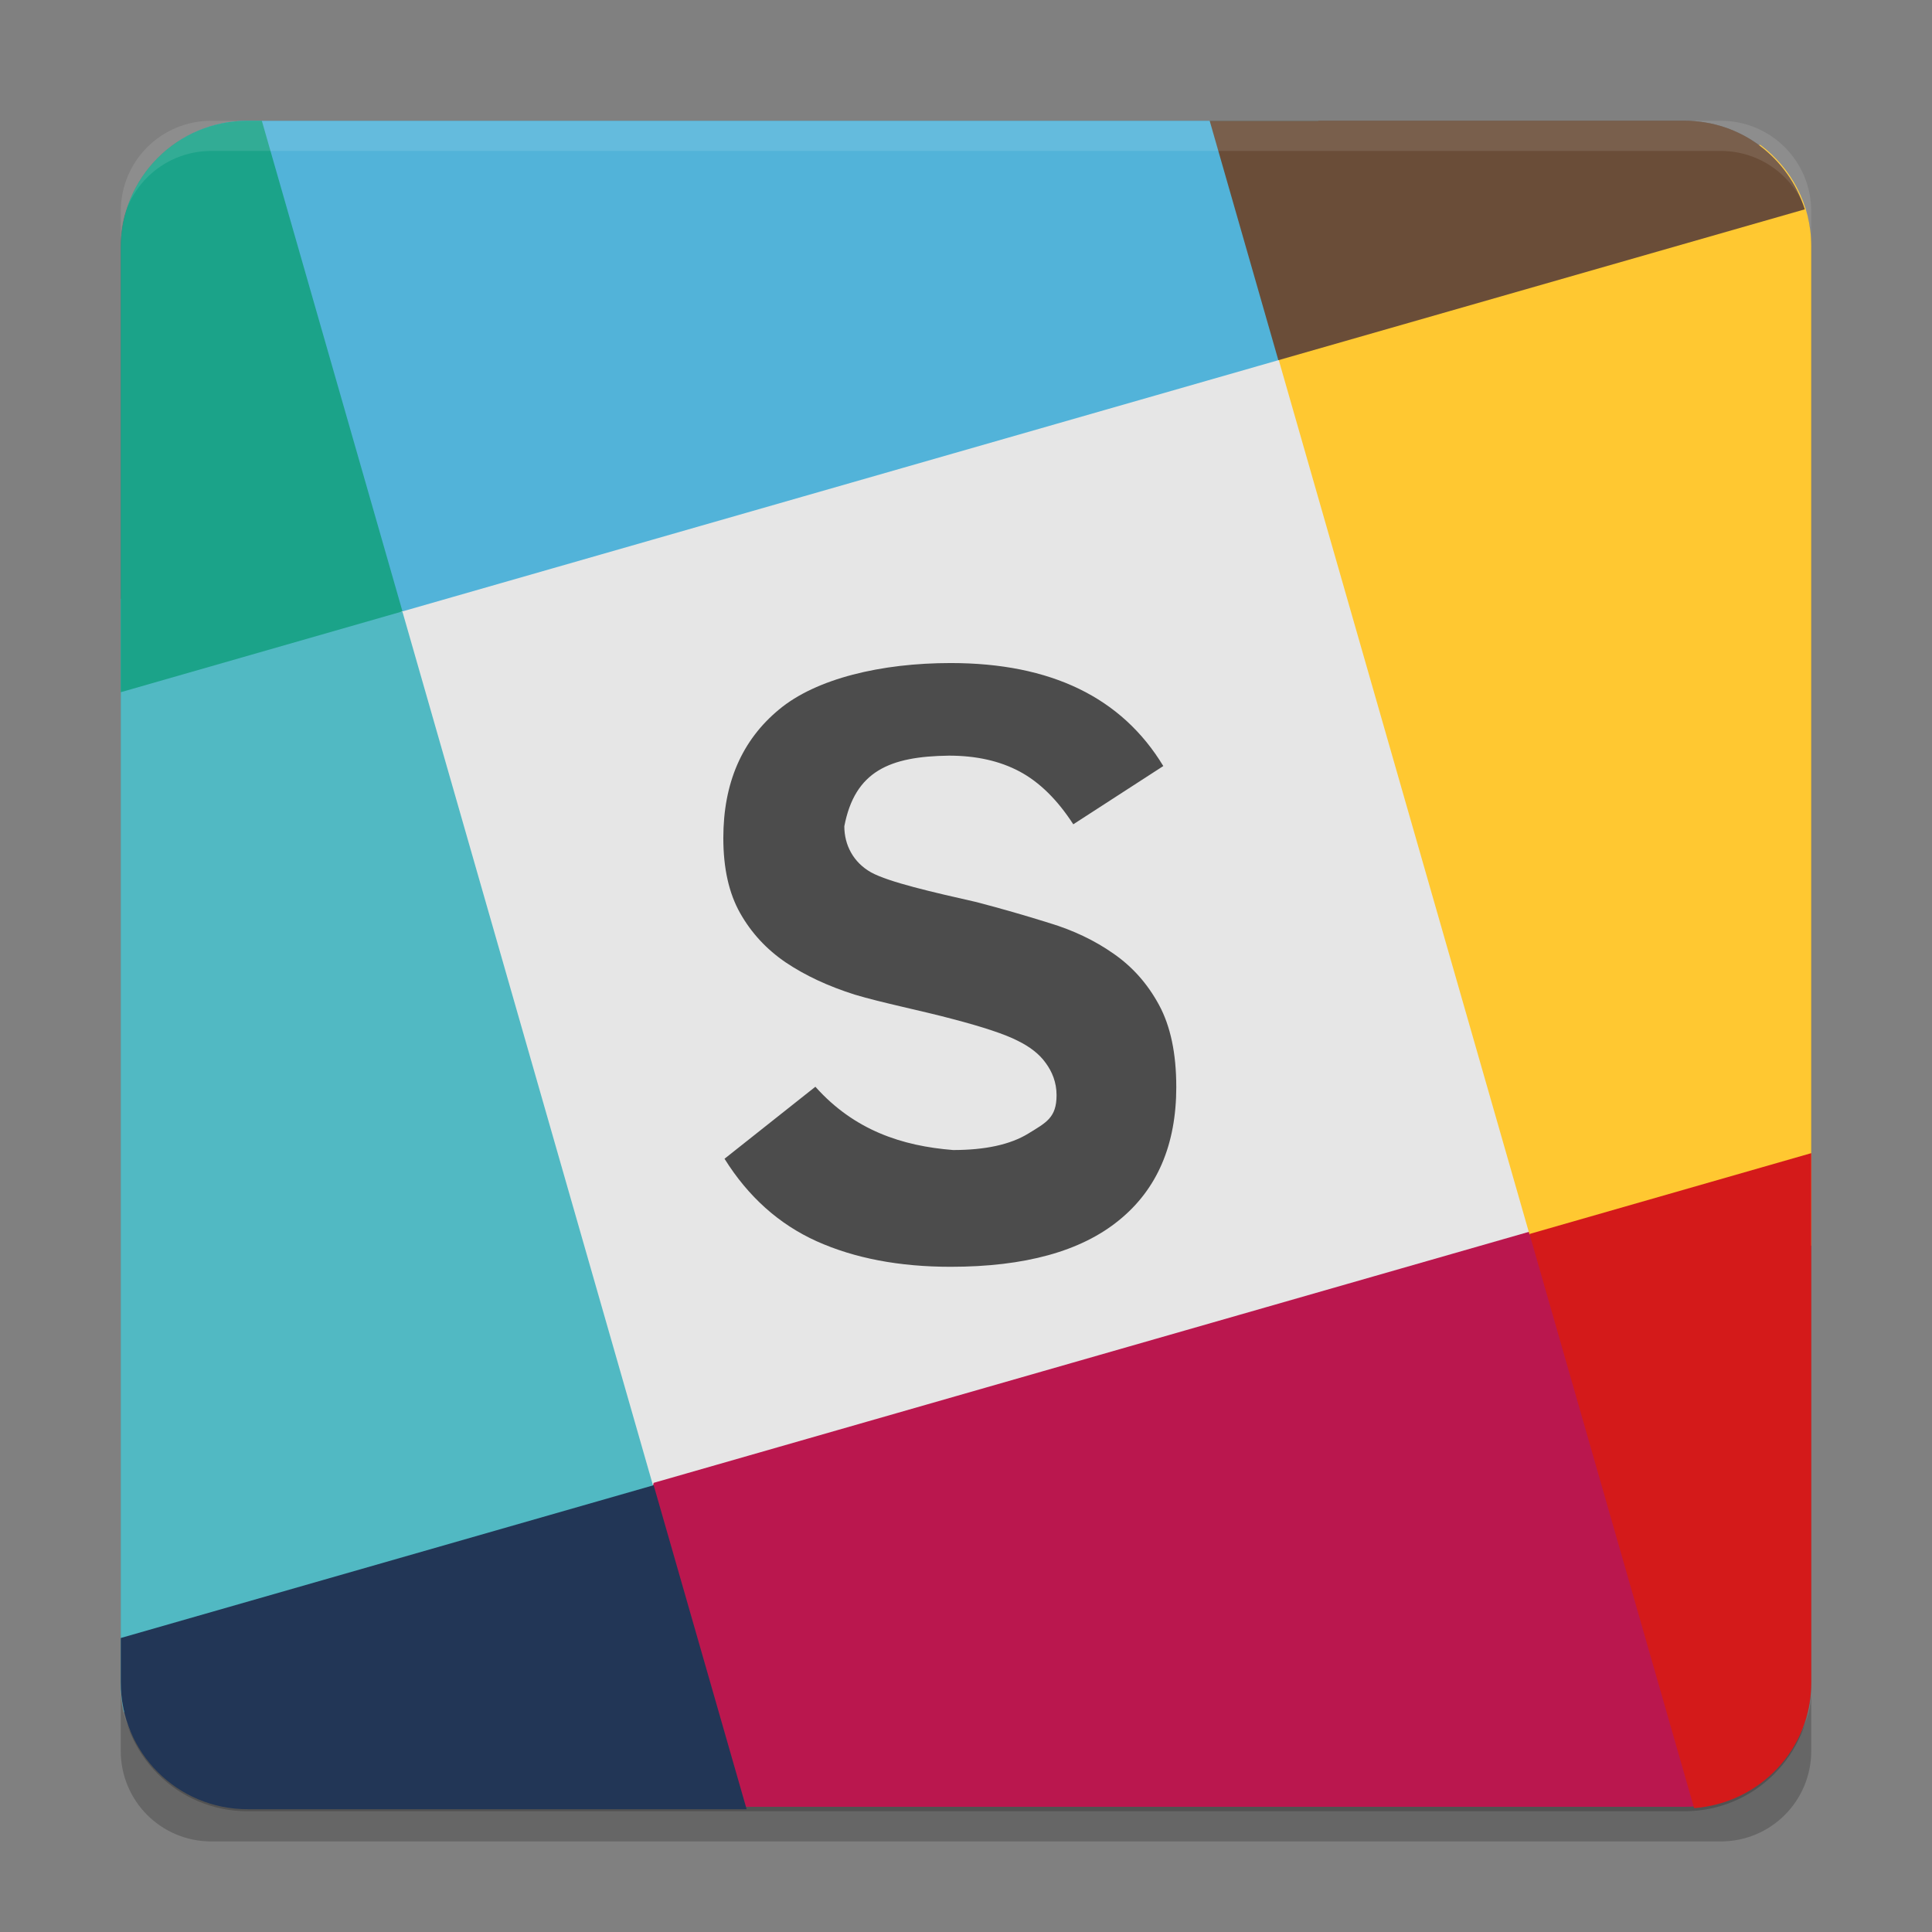
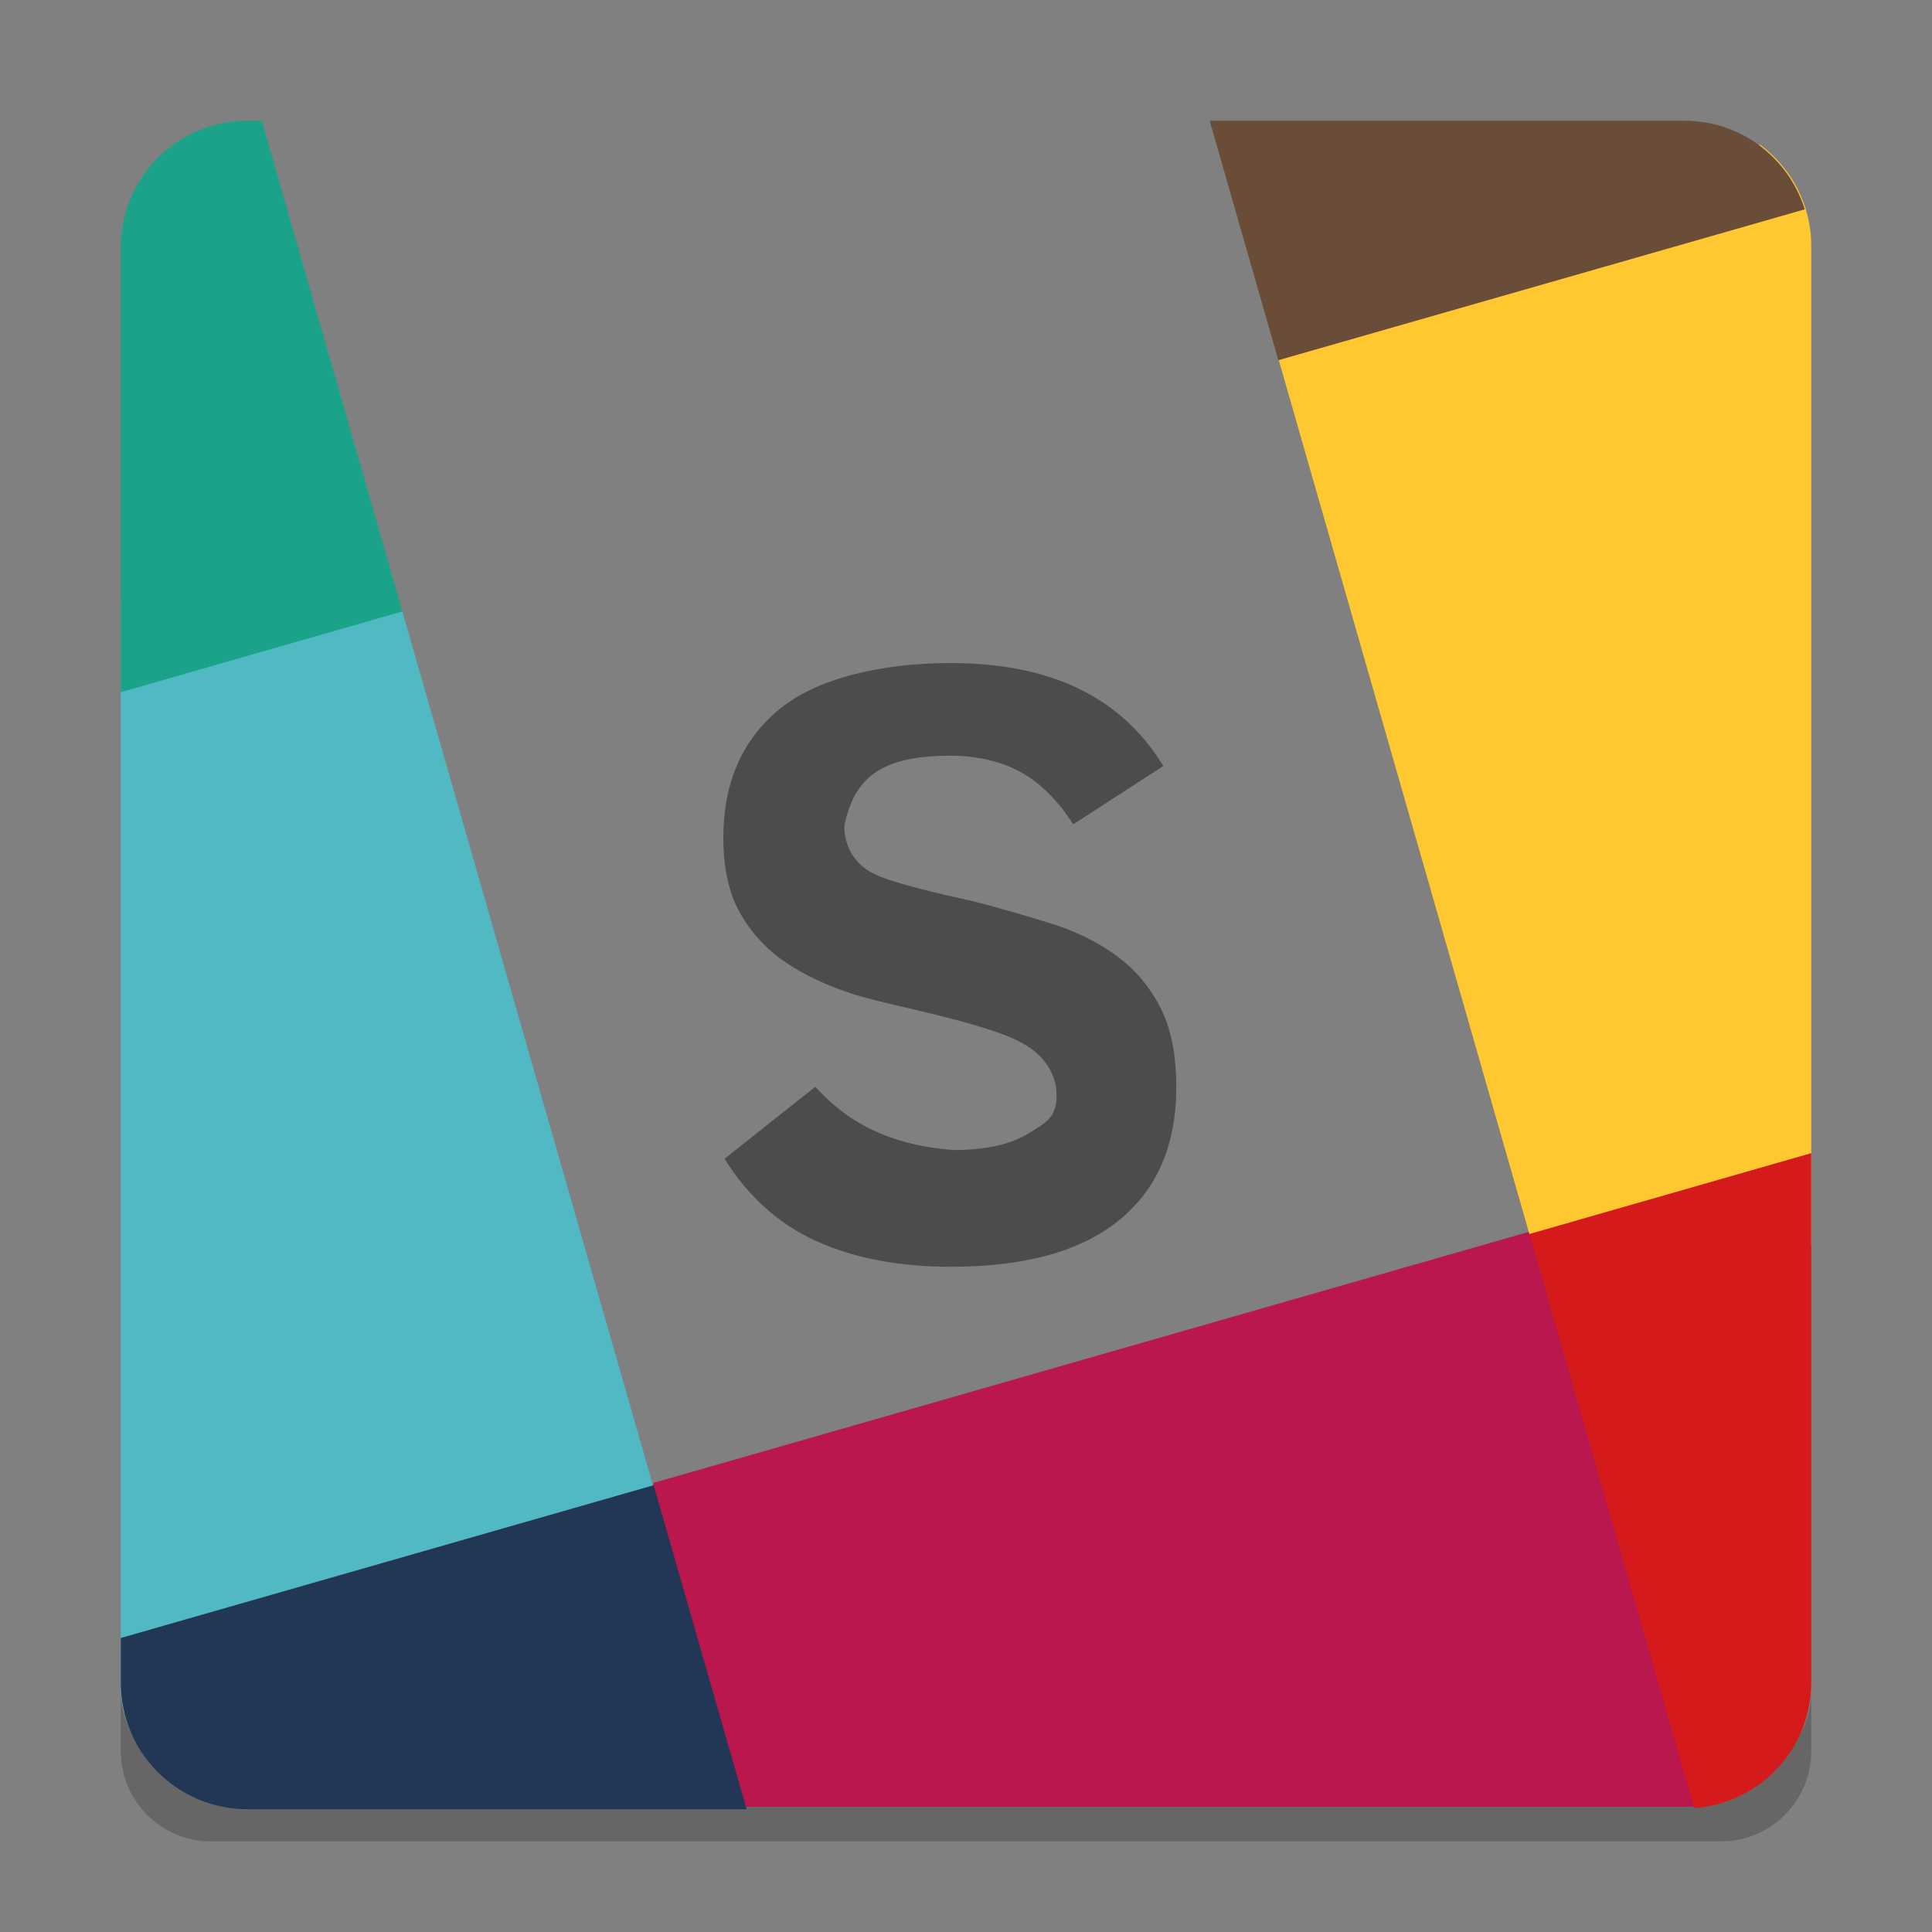
<svg xmlns="http://www.w3.org/2000/svg" xmlns:xlink="http://www.w3.org/1999/xlink" width="384pt" height="384pt" version="1.1" viewBox="0 0 384 384">
  <rect x="0" y="0" width="384" height="384" fill="#808080" stroke="none" />
  <defs>
    <filter id="alpha" width="100%" height="100%" x="0%" y="0%" filterUnits="objectBoundingBox">
      <feColorMatrix in="SourceGraphic" type="matrix" values="0 0 0 0 1 0 0 0 0 1 0 0 0 0 1 0 0 0 1 0" />
    </filter>
    <mask id="mask0">
      <g filter="url(#alpha)">
        <rect width="384" height="384" x="0" y="0" style="fill:rgb(0%,0%,0%);fill-opacity:0.2" />
      </g>
    </mask>
    <clipPath id="clip1">
      <rect width="384" height="384" x="0" y="0" />
    </clipPath>
    <g id="surface5" clip-path="url(#clip1)">
      <path style="fill:rgb(0%,0%,0%)" d="M 24 336 L 24 348 C 24 357.973 32.027 366 42 366 L 342 366 C 351.973 366 360 357.973 360 348 L 360 336 C 360 345.973 351.973 354 342 354 L 42 354 C 32.027 354 24 345.973 24 336 Z M 24 336" />
    </g>
    <mask id="mask1">
      <g filter="url(#alpha)">
-         <rect width="384" height="384" x="0" y="0" style="fill:rgb(0%,0%,0%);fill-opacity:0.2" />
-       </g>
+         </g>
    </mask>
    <clipPath id="clip2">
      <rect width="384" height="384" x="0" y="0" />
    </clipPath>
    <g id="surface8" clip-path="url(#clip2)">
-       <path style="fill:rgb(0%,0%,0%)" d="M 360 334.801 L 360 49.199 C 360 35.281 348.719 24 334.801 24 L 49.199 24 C 35.281 24 24 35.281 24 49.199 L 24 334.801 C 24 348.719 35.281 360 49.199 360 L 334.801 360 C 348.719 360 360 348.719 360 334.801 Z M 360 334.801" />
-     </g>
+       </g>
    <mask id="mask2">
      <g filter="url(#alpha)">
        <rect width="384" height="384" x="0" y="0" style="fill:rgb(0%,0%,0%);fill-opacity:0.102" />
      </g>
    </mask>
    <clipPath id="clip3">
      <rect width="384" height="384" x="0" y="0" />
    </clipPath>
    <g id="surface11" clip-path="url(#clip3)">
-       <path style="fill:rgb(100%,100%,100%)" d="M 42 24 C 32.027 24 24 32.027 24 42 L 24 48 C 24 38.027 32.027 30 42 30 L 342 30 C 351.973 30 360 38.027 360 48 L 360 42 C 360 32.027 351.973 24 342 24 Z M 42 24" />
-     </g>
+       </g>
  </defs>
  <g>
    <use mask="url(#mask0)" xlink:href="#surface5" />
    <use mask="url(#mask1)" xlink:href="#surface8" />
-     <path style="fill:rgb(90.196%,90.196%,90.196%);stroke-width:2.8;stroke:rgb(90.196%,90.196%,90.196%)" d="M 7.26 23.08 L 37.442 23.08 L 37.442 53.262 L 7.26 53.262 Z M 7.26 23.08" transform="matrix(5.768,-1.654,1.654,5.768,0,0)" />
    <path style="fill:rgb(31.765%,72.549%,76.471%)" d="M 34.188 118.801 C 30.715 118.797 27.355 118.969 24 119.016 L 24 334.883 C 24 336.75 24.227 338.551 24.605 340.297 C 61.812 336.98 98.137 328.828 129.918 295.691 L 79.996 121.605 C 63.746 119.77 48.473 118.824 34.188 118.801 Z M 34.188 118.801" />
    <path style="fill:rgb(72.941%,9.02%,30.588%)" d="M 304.008 244.801 L 129.922 294.727 C 124.379 317.406 124.238 338.723 127.824 359.117 L 334.801 359.117 C 339.875 359.117 344.566 357.59 348.516 355.031 C 347.184 314.91 343.59 275.359 304.004 244.801 Z M 304.008 244.801" />
    <path style="fill:rgb(100%,78.431%,19.216%)" d="M 349.895 28.801 C 310.672 32.559 274.371 40.469 254.082 71.277 L 304.004 245.359 C 323.898 249.465 342.422 249.828 360 247.574 L 360 48.879 C 360 40.617 356 33.391 349.895 28.801 Z M 349.895 28.801" />
-     <path style="fill:rgb(32.157%,70.196%,85.098%)" d="M 49.199 24 C 44.16 24 39.496 25.512 35.566 28.035 C 43.832 60.328 59.113 91.402 79.996 121.52 L 254.078 71.594 C 261.09 53.914 263.086 38.324 262.035 24 L 49.191 24 Z M 49.199 24" />
    <path style="fill:rgb(13.333%,21.176%,33.725%)" d="M 129.922 295.199 L 24.004 325.566 L 24.004 334.395 C 24.004 348.355 35.246 359.594 49.203 359.594 L 148.398 359.594 Z M 129.922 295.199" />
    <path style="fill:rgb(10.588%,63.922%,53.725%)" d="M 49.199 24 C 35.238 24 24 35.242 24 49.199 L 24 137.582 L 79.996 121.52 L 52.039 24 Z M 49.199 24" />
    <path style="fill:rgb(41.569%,30.196%,21.961%)" d="M 240.43 24 L 254.082 71.594 L 358.719 41.605 C 355.496 31.406 346.09 24 334.801 24 Z M 240.43 24" />
    <path style="fill:rgb(83.137%,10.196%,10.196%)" d="M 360 229.199 L 304.004 245.262 L 336.719 359.383 C 349.758 358.387 360 347.684 360 334.379 Z M 360 229.199" />
    <use mask="url(#mask2)" xlink:href="#surface11" />
    <path style="fill:rgb(29.804%,29.804%,29.804%)" d="M 233.797 216 C 233.797 227.539 229.996 236.391 222.395 242.547 C 214.848 248.703 203.699 251.785 188.941 251.785 C 178.734 251.785 169.855 250.094 162.312 246.707 C 154.824 243.324 148.719 237.859 144.004 230.312 L 162.062 216 C 169.824 224.688 179.348 227.777 189.441 228.578 C 195.82 228.578 200.785 227.496 204.336 225.332 C 207.941 223.113 210 222.16 210 217.664 C 210 215.113 209.105 212.977 207.832 211.258 C 206.609 209.539 204.75 208.066 202.254 206.848 C 199.758 205.57 195.43 204.129 189.273 202.52 C 183.281 200.91 175.223 199.301 169.895 197.691 C 164.625 196.027 160.047 193.895 156.164 191.285 C 152.336 188.676 149.312 185.402 147.094 181.465 C 144.875 177.527 143.766 172.562 143.766 166.57 C 143.766 155.641 147.457 147.125 154.836 141.023 C 162.211 134.863 175.184 131.785 188.941 131.785 C 208.859 131.785 222.949 138.609 231.215 152.258 L 213.324 163.836 C 210.164 158.957 206.613 155.461 202.672 153.352 C 198.734 151.246 194.047 150.191 188.609 150.191 C 176.844 150.34 169.922 153.246 167.816 164.223 C 167.816 167.938 169.59 171.398 173.141 173.395 C 176.691 175.336 185.281 177.305 194.102 179.301 C 198.984 180.578 203.809 181.965 208.582 183.461 C 213.352 184.906 217.594 186.93 221.312 189.539 C 225.086 192.145 228.109 195.559 230.383 199.773 C 232.656 203.988 233.793 209.398 233.793 216" />
  </g>
</svg>